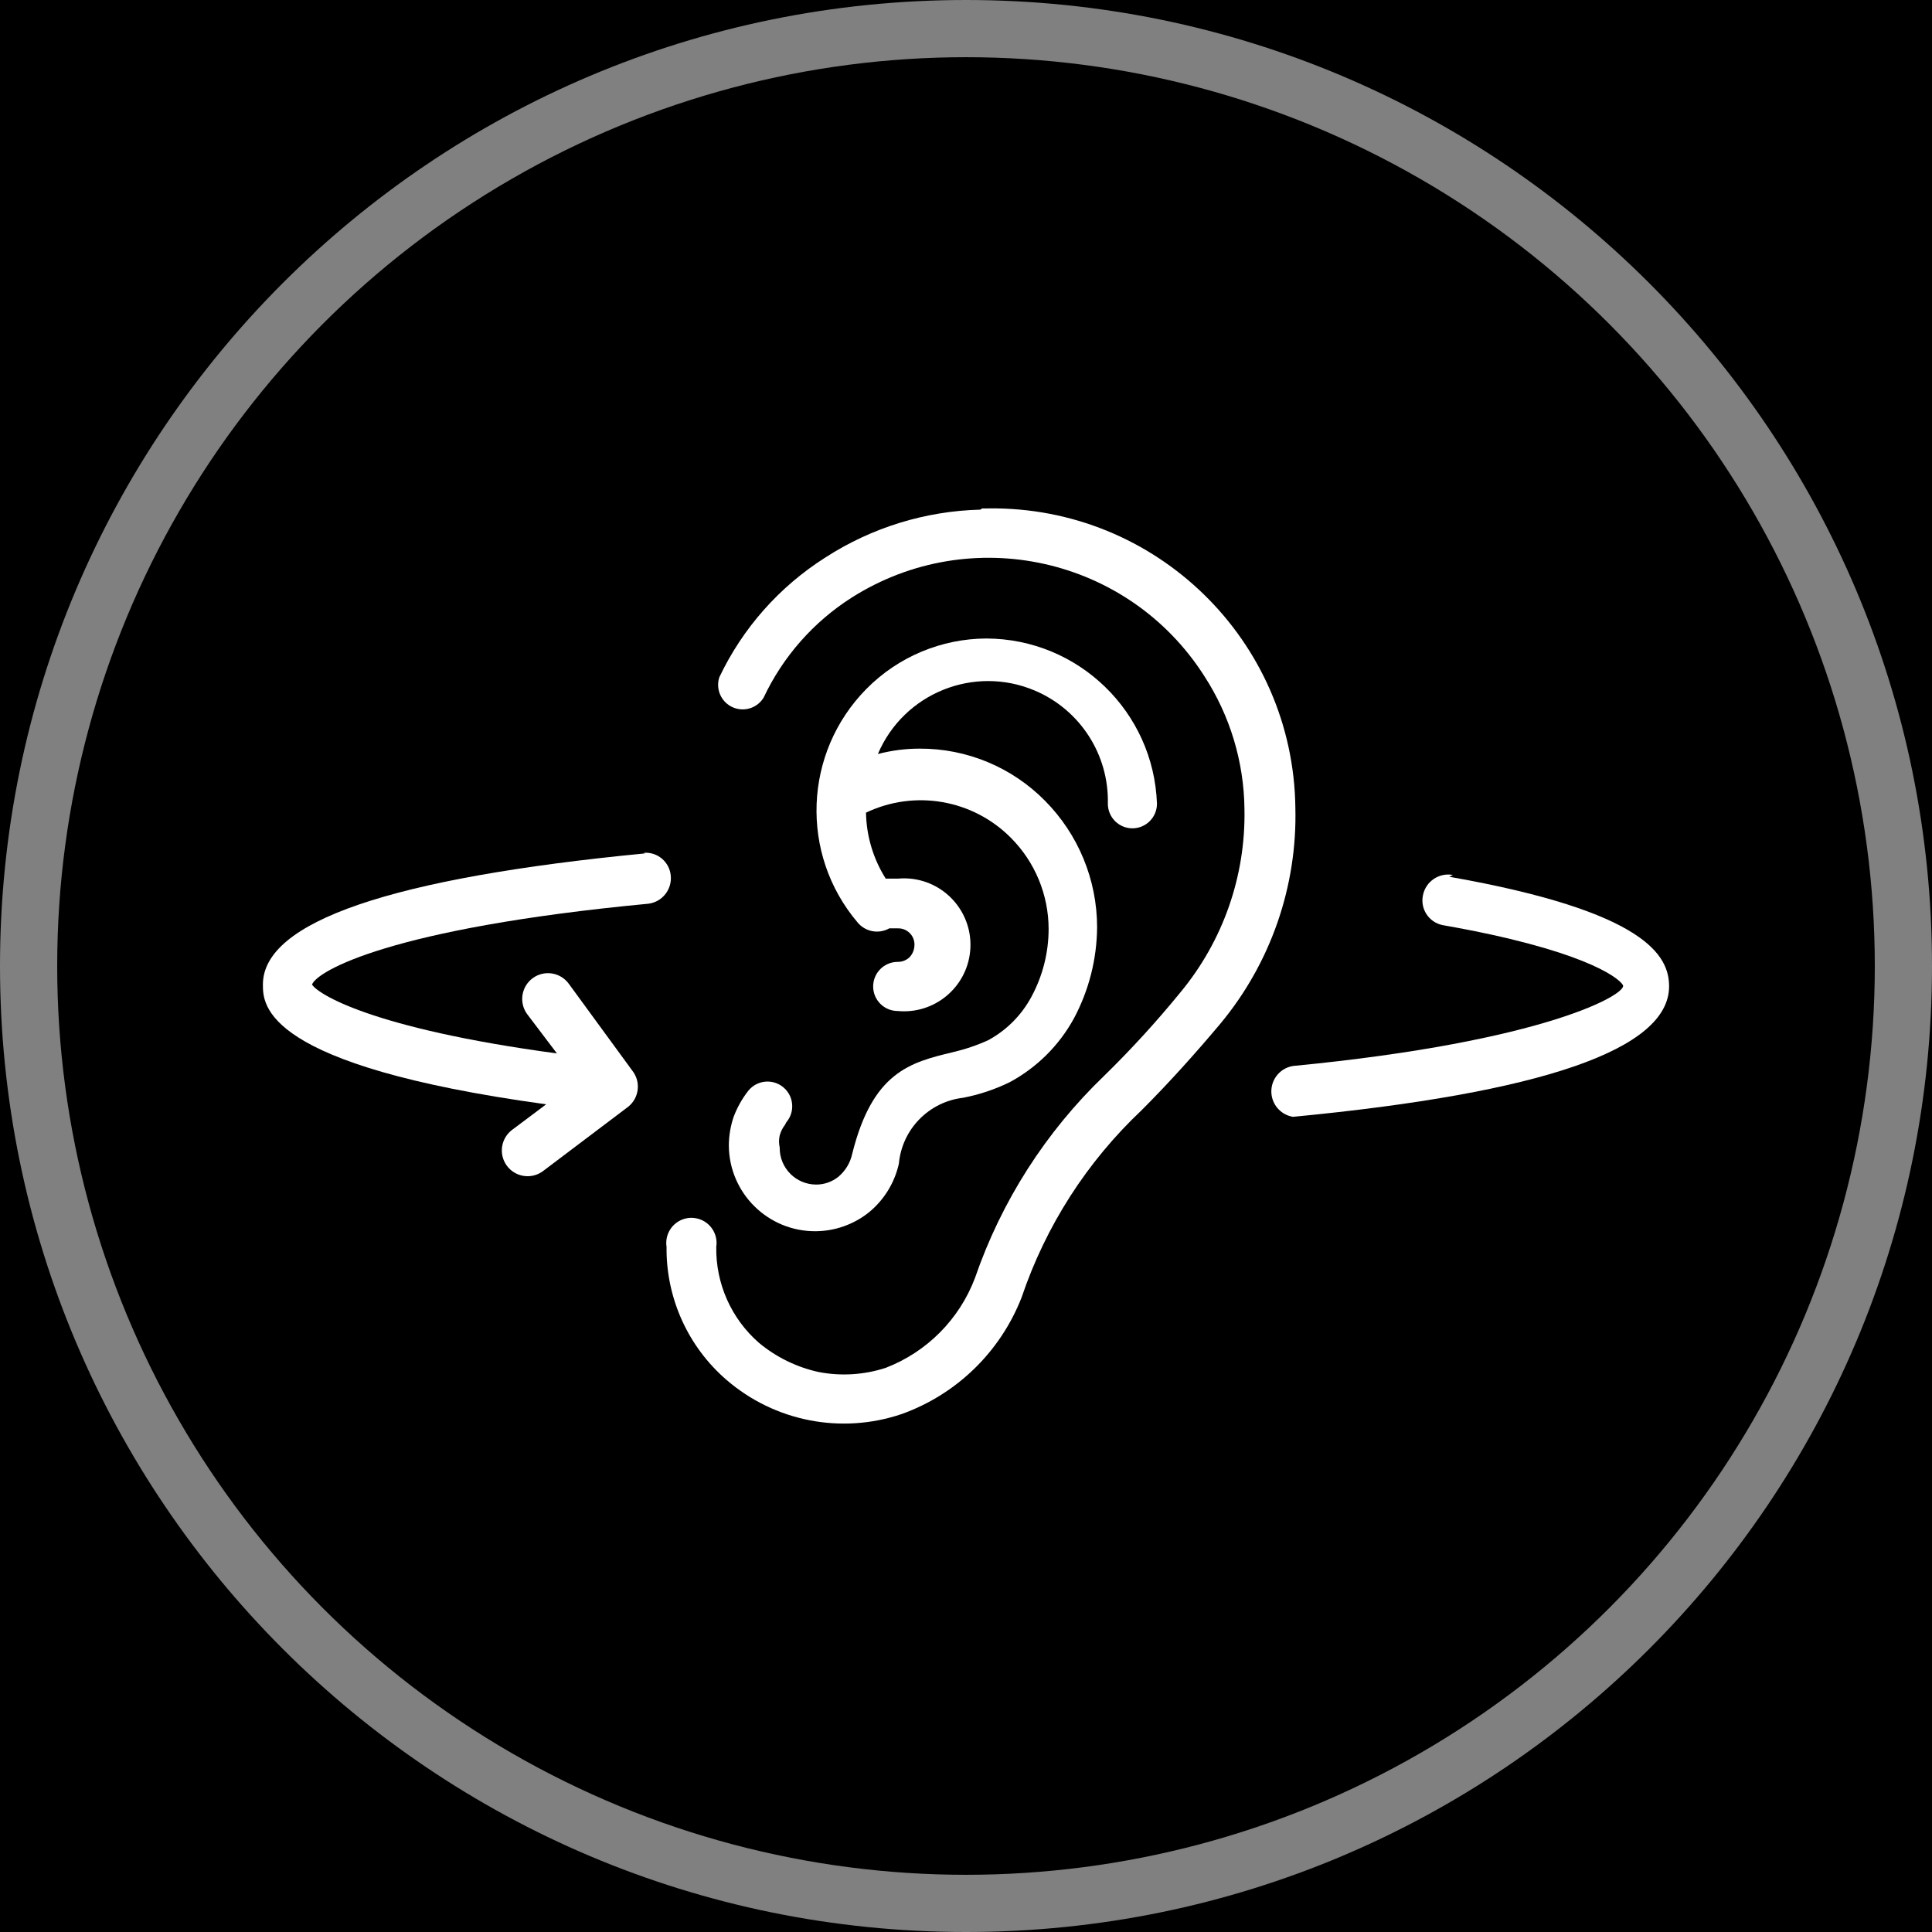
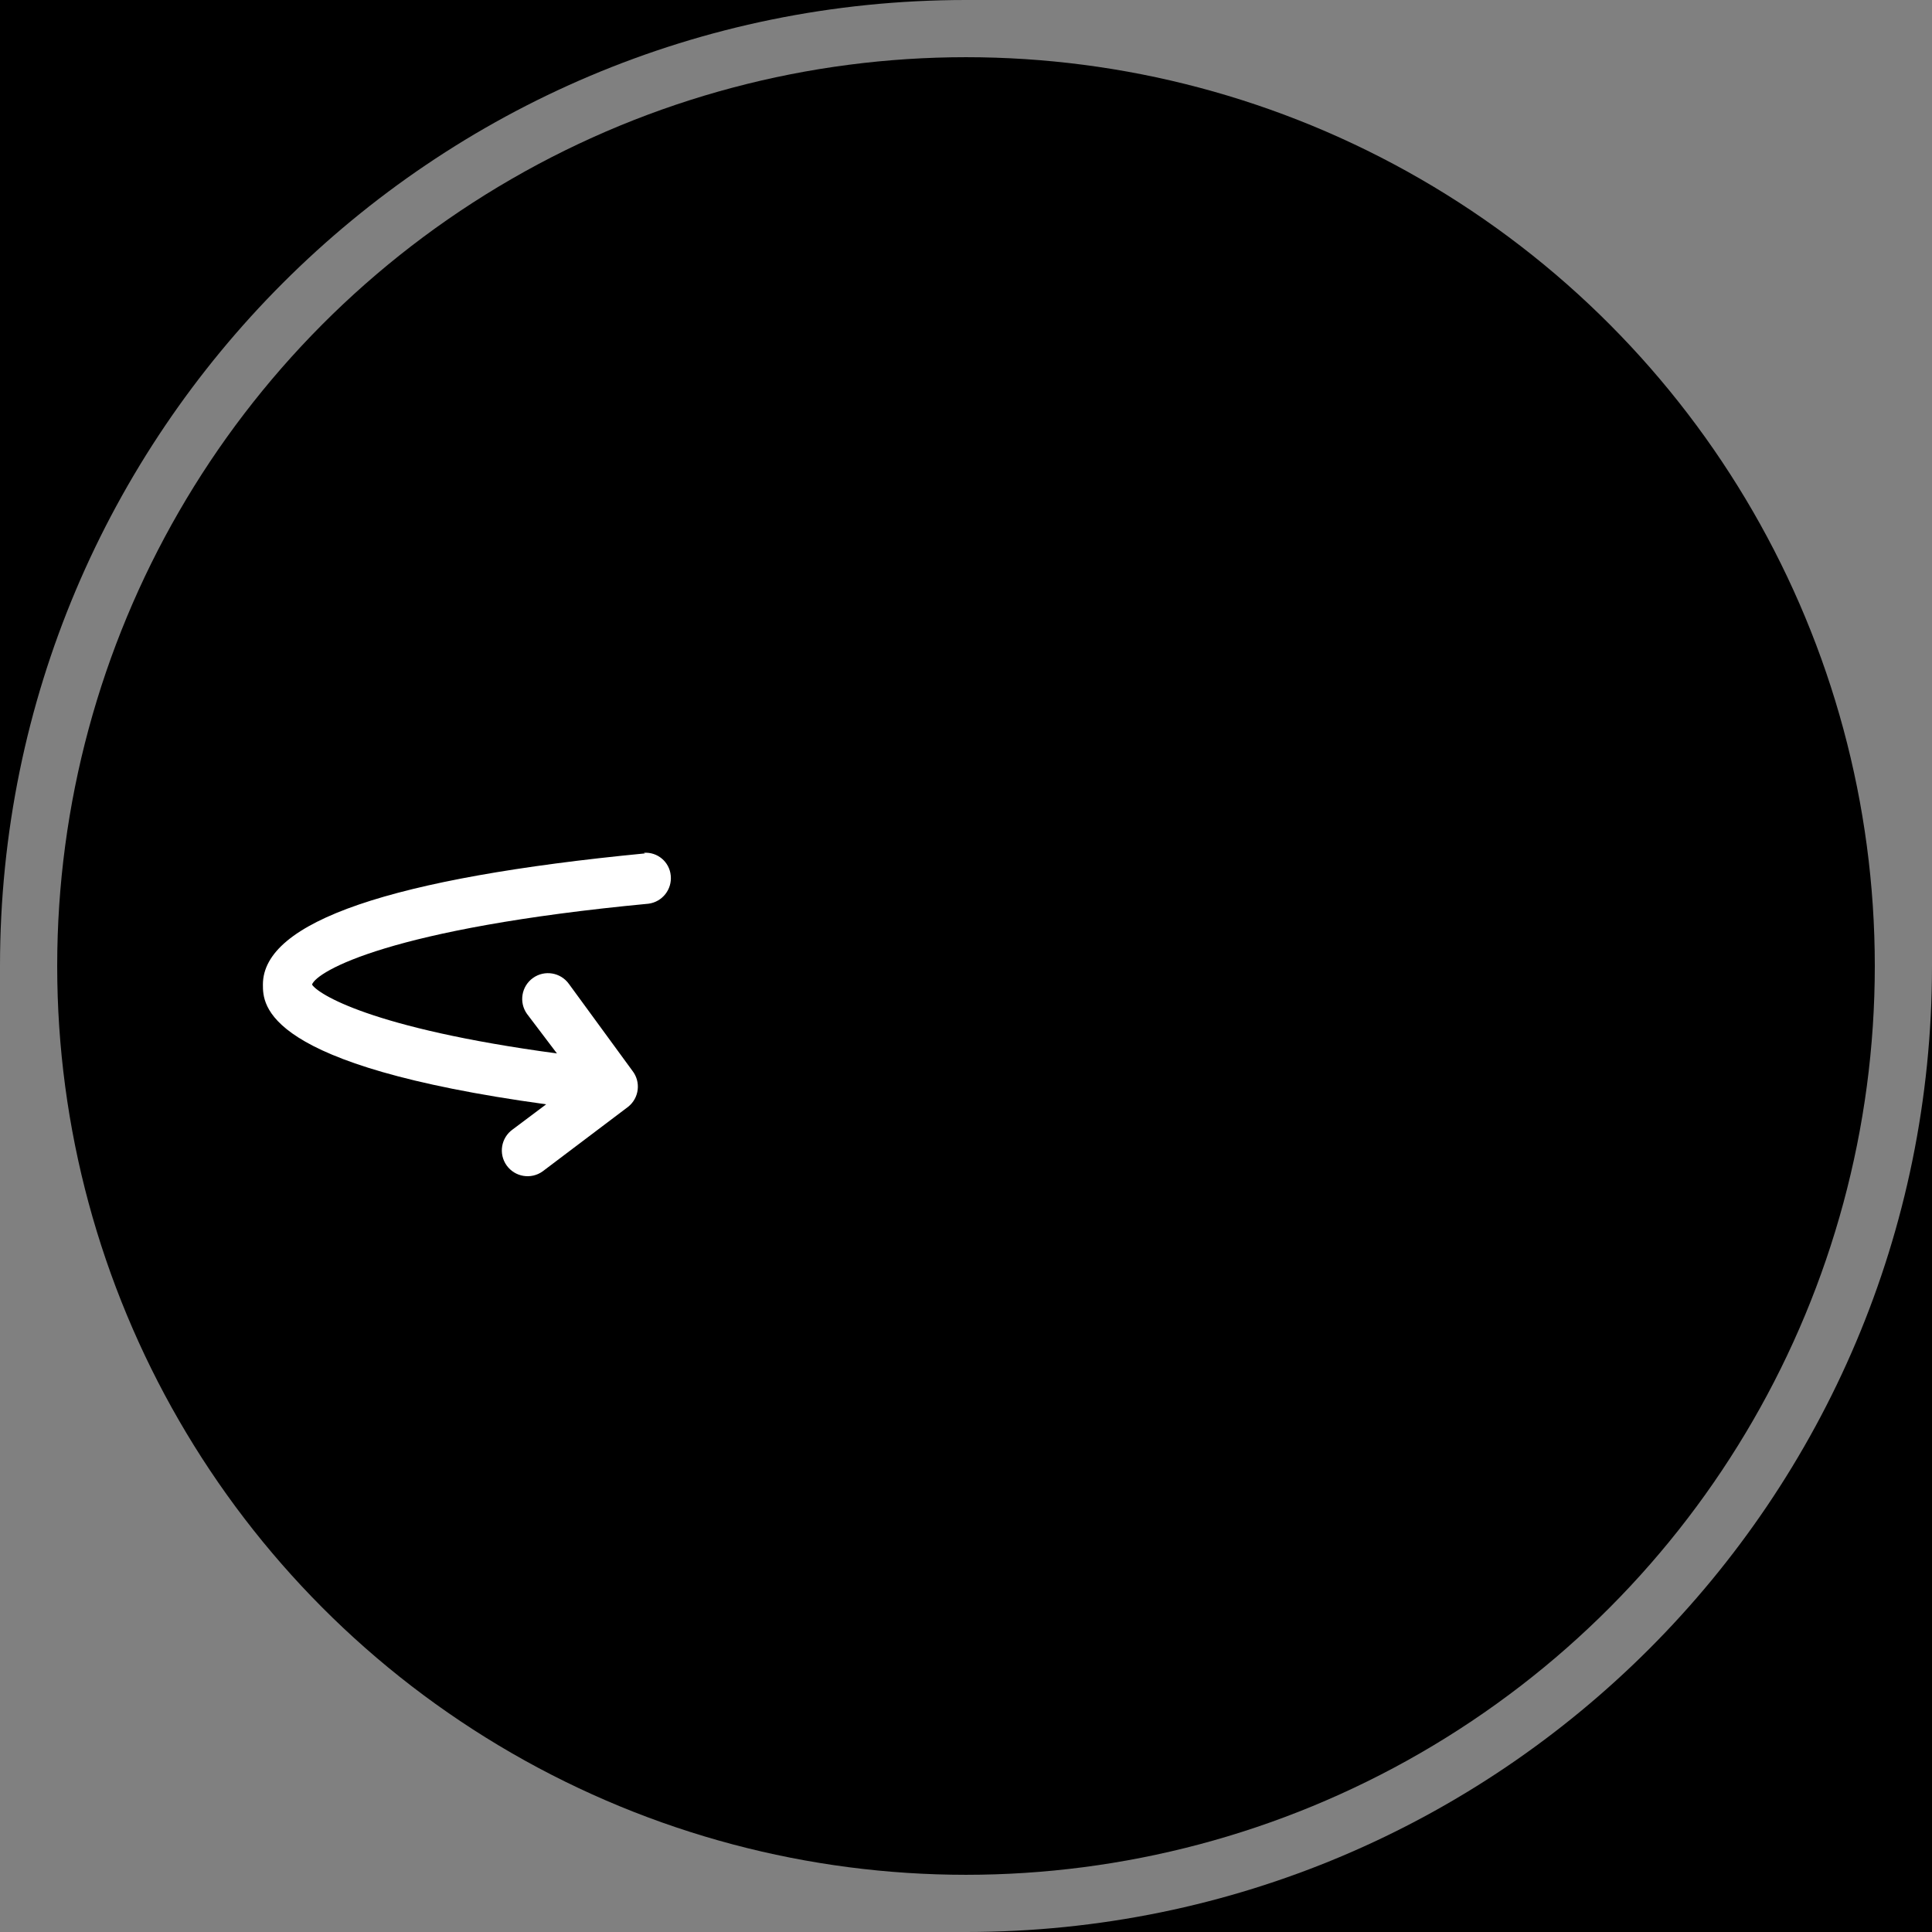
<svg xmlns="http://www.w3.org/2000/svg" viewBox="0 0 152 152">
  <rect x="0" y="0" width="152" height="152" fill="#808080" stroke="none" />
  <defs>
    <style>.cls-1{fill:#fff;}</style>
  </defs>
  <g id="Layer_9">
    <g>
-       <path d="M0,76v76H76C34.026,152,0,117.974,0,76Z" />
      <path d="M76,0H0V76C0,34.026,34.026,0,76,0Z" />
-       <path d="M76,0c41.974,0,76,34.026,76,76V0H76Z" />
      <path d="M76,152h76V76c0,41.974-34.026,76-76,76Z" />
    </g>
    <circle cx="76" cy="76" r="71.5" />
  </g>
  <g id="Wind_Noise">
    <g>
      <path class="cls-1" d="M52.771,68.884c-.1-1.075-1.043-1.872-2.12-1.79l.094,.047c-19.978,1.931-30.061,5.371-30.061,10.318,0,1.6,0,6.361,22.286,9.423l-2.639,1.979c-.911,.651-1.123,1.917-.472,2.828,.651,.911,1.917,1.123,2.828,.472l6.738-5.089c.865-.693,1.012-1.953,.33-2.827l-4.994-6.832c-.651-.911-1.917-1.123-2.828-.472-.911,.651-1.123,1.917-.472,2.828l2.356,3.11c-14.699-1.98-18.845-4.713-19.269-5.42,.377-1.037,6.078-4.429,26.48-6.361,1.083-.147,1.854-1.127,1.743-2.214Z" />
-       <path class="cls-1" d="M114.023,68.979l.283-.142c-1.091-.202-2.141,.512-2.356,1.6-.224,1.07,.461,2.119,1.531,2.343,.023,.005,.046,.009,.069,.013,10.743,1.885,13.758,4.052,14.135,4.712,.377,.66-5.937,4.429-25.961,6.361-1.105,.179-1.855,1.219-1.676,2.324,.139,.862,.815,1.537,1.676,1.676,19.649-1.879,29.591-5.316,29.591-10.265,0-2.4-1.79-5.89-17.292-8.622Z" />
-       <path class="cls-1" d="M61.766,88.484l.098-.189c.696-.817,.598-2.043-.219-2.739-.817-.696-2.043-.598-2.739,.219-.02,.023-.039,.047-.057,.071-.477,.615-.858,1.298-1.131,2.026-.247,.729-.374,1.493-.377,2.262,.029,3.747,3.09,6.761,6.837,6.733,1.503-.012,2.959-.522,4.141-1.451,1.215-.979,2.061-2.341,2.4-3.864,.247-2.701,2.348-4.861,5.041-5.183,1.274-.244,2.51-.656,3.675-1.225,2.126-1.144,3.877-2.878,5.041-4.994,1.191-2.217,1.822-4.692,1.838-7.209-.003-3.725-1.477-7.298-4.1-9.942-2.597-2.635-6.147-4.113-9.847-4.1-1.114-.002-2.223,.141-3.3,.424,2.035-4.79,7.568-7.023,12.357-4.988,3.555,1.51,5.828,5.037,5.736,8.899,0,1.067,.863,1.933,1.93,1.934s1.933-.863,1.934-1.93v-.004c-.255-7.238-6.186-12.979-13.428-13-3.542,.015-6.932,1.44-9.423,3.958-4.961,5.017-5.268,12.993-.707,18.376,.609,.743,1.663,.941,2.5,.471h.66c.702-.026,1.293,.521,1.319,1.223,.001,.032,.001,.064,0,.096-.005,.35-.139,.685-.377,.942-.251,.246-.59,.382-.942,.377-1.067,0-1.931,.867-1.93,1.934,0,1.066,.865,1.929,1.93,1.93,2.875,.273,5.428-1.836,5.702-4.711s-1.836-5.428-4.711-5.702c-.329-.031-.661-.031-.99,0h-.942c-.982-1.556-1.519-3.351-1.553-5.191,3.834-1.832,8.408-1.038,11.4,1.979,1.896,1.902,2.962,4.477,2.968,7.162,0,1.877-.47,3.723-1.368,5.371-.776,1.437-1.955,2.616-3.392,3.392-.893,.405-1.825,.72-2.78,.942-3.345,.8-6.314,1.555-7.916,8.01-.154,.7-.535,1.329-1.084,1.79-.494,.397-1.109,.613-1.743,.613-1.587,0-2.874-1.286-2.874-2.874,0-.016,0-.032,0-.047-.071-.31-.071-.632,0-.942,.084-.308,.228-.596,.424-.848Z" />
-       <path class="cls-1" d="M77.794,40c-.033,0-.066,0-.099,.001h-.424l-.141,.095c-4.336,.109-8.558,1.414-12.2,3.769-3.614,2.291-6.505,5.558-8.34,9.423-.326,1.016,.232,2.104,1.248,2.43,.849,.273,1.773-.07,2.239-.83,1.518-3.225,3.92-5.954,6.926-7.869,9.37-5.947,21.786-3.184,27.749,6.175,2.023,3.119,3.118,6.748,3.156,10.465,.103,5.255-1.686,10.372-5.042,14.418-1.87,2.294-3.868,4.48-5.984,6.549-4.609,4.423-8.097,9.88-10.176,15.92-1.228,3.247-3.781,5.818-7.02,7.068-1.703,.556-3.518,.669-5.277,.33-1.734-.379-3.35-1.171-4.712-2.309-2.17-1.899-3.393-4.656-3.345-7.539,.168-1.08-.571-2.092-1.651-2.26-1.08-.168-2.092,.571-2.26,1.651-.031,.201-.031,.407,0,.608-.048,4.011,1.676,7.84,4.711,10.463,3.798,3.284,9.053,4.306,13.805,2.686,4.322-1.555,7.759-4.905,9.424-9.186,1.891-5.597,5.126-10.645,9.423-14.7,2.167-2.167,4.241-4.476,6.219-6.832,3.949-4.758,6.042-10.786,5.89-16.968-.155-13.166-10.953-23.714-24.119-23.559Z" />
    </g>
  </g>
</svg>